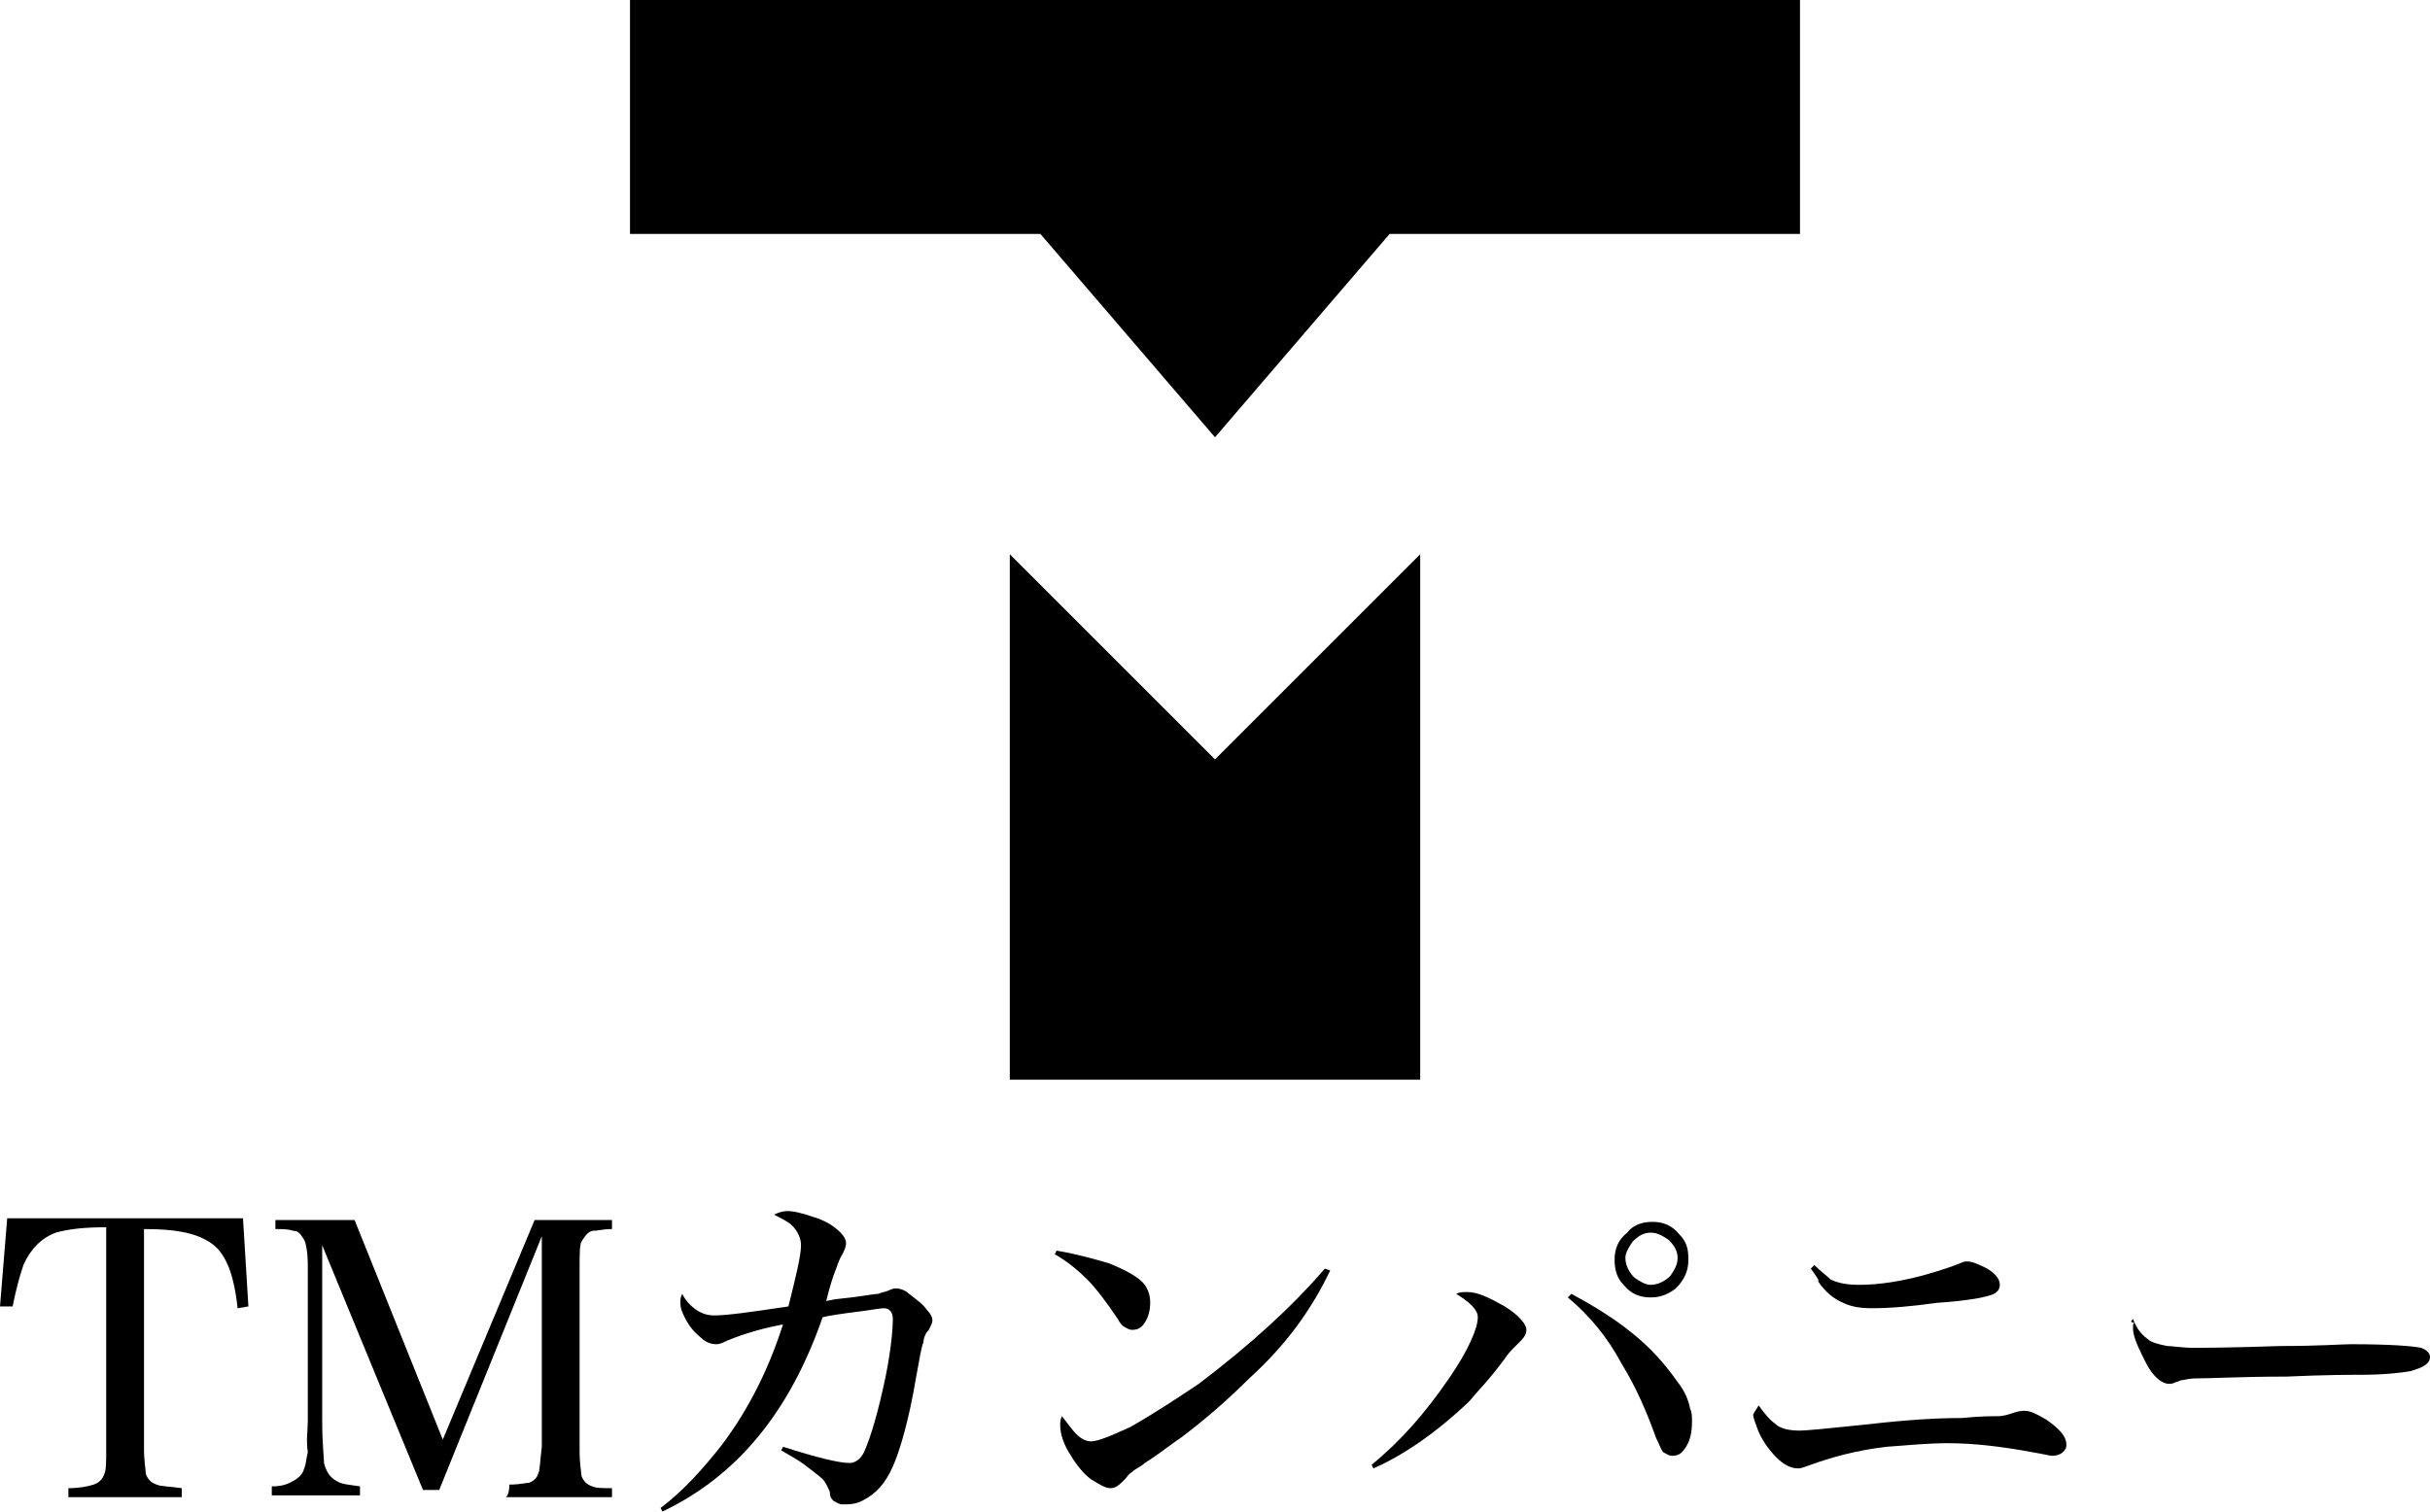
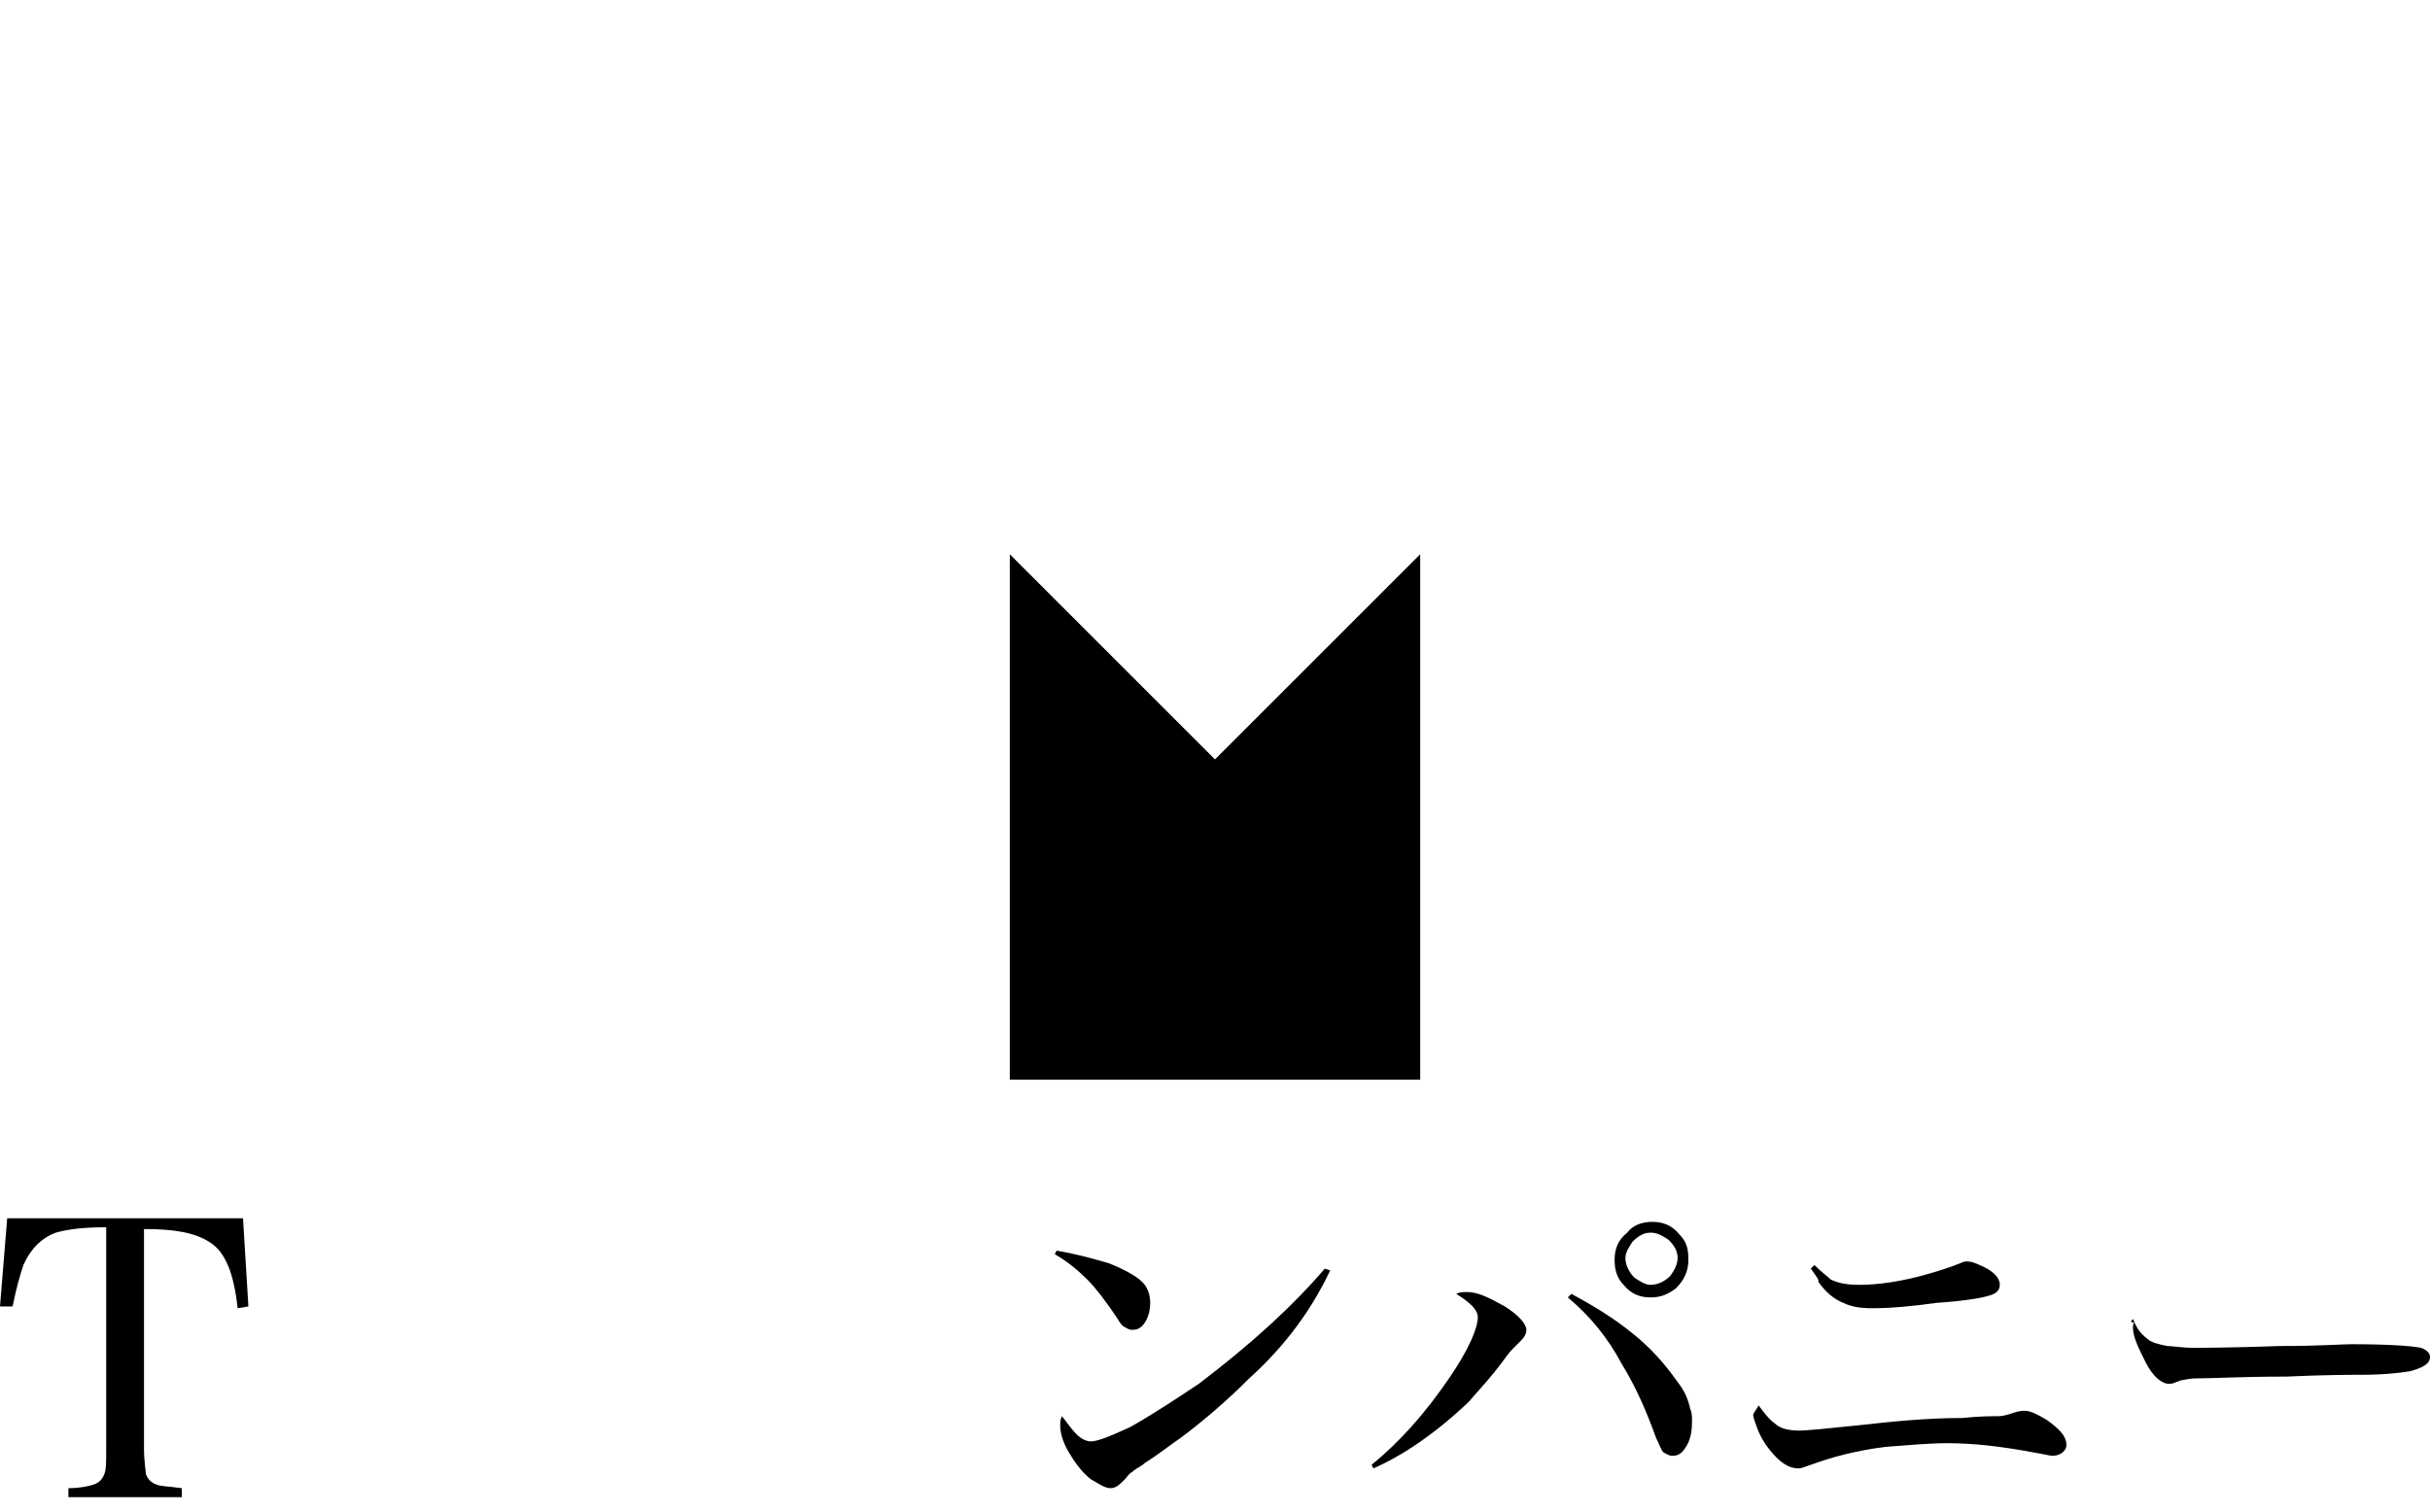
<svg xmlns="http://www.w3.org/2000/svg" version="1.1" id="レイヤー_1" x="0px" y="0px" viewBox="0 0 135 84" style="enable-background:new 0 0 135 84;" xml:space="preserve">
  <g>
    <path d="M5.9,68.2c-1.2,0-2.1,0.1-2.8,0.3c-0.8,0.3-1.4,0.9-1.8,1.8c-0.2,0.6-0.4,1.3-0.6,2.3H0l0.4-4.9h13.1l0.3,4.9l-0.6,0.1   c-0.1-1-0.3-1.8-0.5-2.3c-0.3-0.7-0.6-1.1-1.1-1.4c-0.8-0.5-1.9-0.7-3.6-0.7v12.2c0,0.7,0.1,1.2,0.1,1.4c0.1,0.3,0.3,0.5,0.6,0.6   c0.2,0.1,0.7,0.1,1.4,0.2v0.5H3.8v-0.5c0.6,0,1.1-0.1,1.4-0.2c0.3-0.1,0.5-0.3,0.6-0.6c0.1-0.2,0.1-0.7,0.1-1.3L5.9,68.2L5.9,68.2z   " />
-     <path d="M28.3,82.5c0.6,0,0.9-0.1,1.1-0.1c0.2-0.1,0.4-0.2,0.5-0.5c0.1-0.2,0.1-0.7,0.2-1.5V68.7l-5.7,14.1h-0.9l-5.6-13.6V79   c0,1.2,0.1,2,0.1,2.3c0.1,0.4,0.3,0.8,0.7,1c0.3,0.2,0.7,0.2,1.3,0.3v0.5h-4.9v-0.5c0.5,0,0.8-0.1,1-0.2c0.4-0.2,0.7-0.4,0.8-0.8   c0.1-0.2,0.1-0.5,0.2-0.9c-0.1-0.7,0-1.2,0-1.7v-8.7c0-0.7-0.1-1.2-0.2-1.4c-0.2-0.3-0.3-0.5-0.6-0.5c-0.3-0.1-0.6-0.1-1-0.1v-0.5   h4.4L24.6,80l5.1-12.2H34v0.5c-0.5,0-0.8,0.1-1.1,0.1c-0.3,0.1-0.4,0.3-0.6,0.6c-0.1,0.2-0.1,0.7-0.1,1.5v10.1   c0,0.8,0.1,1.2,0.1,1.4c0.1,0.3,0.3,0.5,0.6,0.6c0.2,0.1,0.6,0.1,1.1,0.1v0.5h-5.9C28.3,83.1,28.3,82.5,28.3,82.5z" />
-     <path d="M36.8,84l-0.1-0.2c1.2-0.9,2.3-2.1,3.4-3.5c1.5-2,2.6-4.2,3.4-6.7c-1.6,0.3-2.6,0.7-3.1,0.9c-0.2,0.1-0.4,0.2-0.6,0.2   c-0.3,0-0.6-0.1-0.9-0.4c-0.5-0.4-0.8-0.9-1-1.4c-0.1-0.2-0.1-0.4-0.1-0.6c0-0.1,0-0.2,0.1-0.4c0.2,0.4,0.5,0.7,0.8,0.9   c0.3,0.2,0.6,0.3,1,0.3c0.7,0,2.1-0.2,4.1-0.5c0.4-1.6,0.7-2.8,0.7-3.4c0-0.4-0.2-0.8-0.5-1.1c-0.2-0.2-0.6-0.4-1-0.6   c0.2-0.1,0.5-0.2,0.7-0.2c0.4,0,0.8,0.1,1.4,0.3c0.7,0.2,1.2,0.5,1.6,0.9c0.2,0.2,0.3,0.4,0.3,0.6s-0.1,0.4-0.2,0.6   c-0.2,0.3-0.3,0.7-0.5,1.2c-0.2,0.6-0.3,1-0.4,1.4l0.5-0.1l0.9-0.1c0.8-0.1,1.3-0.2,1.5-0.2c0.2-0.1,0.4-0.1,0.6-0.2   s0.3-0.1,0.4-0.1c0.2,0,0.5,0.1,0.7,0.3c0.4,0.3,0.8,0.6,1,0.9c0.2,0.2,0.3,0.4,0.3,0.6c0,0.1-0.1,0.3-0.2,0.5   c-0.2,0.2-0.3,0.5-0.3,0.7c-0.1,0.2-0.2,0.8-0.4,1.9c-0.4,2.4-0.9,4.1-1.3,5c-0.4,0.9-0.9,1.5-1.7,1.9c-0.4,0.2-0.7,0.2-1.1,0.2   c-0.2,0-0.3-0.1-0.5-0.2c-0.1-0.1-0.2-0.2-0.2-0.5c-0.1-0.2-0.2-0.5-0.4-0.7c-0.2-0.2-0.5-0.4-1-0.8c-0.4-0.3-0.8-0.5-1.3-0.8   l0.1-0.2c1.9,0.6,3.1,0.9,3.7,0.9c0.3,0,0.6-0.2,0.8-0.6c0.4-0.9,0.8-2.3,1.2-4.2c0.3-1.5,0.4-2.6,0.4-3.2c0-0.4-0.2-0.6-0.5-0.6   c-0.2,0-0.7,0.1-1.5,0.2c-0.8,0.1-1.5,0.2-1.9,0.3C43.9,78.4,41,82,36.8,84z" />
    <path d="M58.6,69.7l0.1-0.2c1.2,0.2,2.2,0.5,2.9,0.7c1,0.4,1.7,0.8,2,1.2c0.2,0.3,0.3,0.6,0.3,1s-0.1,0.8-0.3,1.1   c-0.2,0.3-0.4,0.4-0.7,0.4c-0.2,0-0.3-0.1-0.5-0.2c-0.1-0.1-0.2-0.2-0.3-0.4c-0.6-0.9-1.2-1.7-1.7-2.2   C59.9,70.6,59.3,70.1,58.6,69.7z M73.6,70.5l0.3,0.1c-1,2.1-2.4,4.1-4.5,6c-1.3,1.3-2.6,2.4-3.8,3.3c-0.6,0.4-1.2,0.9-2,1.4   c-0.2,0.2-0.5,0.3-0.7,0.5c-0.2,0.1-0.3,0.3-0.4,0.4c-0.3,0.3-0.5,0.5-0.8,0.5s-0.6-0.2-1.1-0.5c-0.4-0.3-0.8-0.8-1.1-1.3   c-0.4-0.6-0.6-1.2-0.6-1.7c0-0.2,0-0.3,0.1-0.5c0.3,0.4,0.6,0.8,0.8,1c0.3,0.3,0.6,0.4,0.8,0.4c0.4,0,1.1-0.3,2.2-0.8   c1.4-0.8,2.6-1.6,3.8-2.4C69.5,74.7,71.8,72.6,73.6,70.5z" />
    <path d="M76.3,81.6l-0.1-0.2c1.6-1.3,3-2.9,4.3-4.8c1.1-1.6,1.6-2.8,1.6-3.4c0-0.4-0.4-0.8-1.2-1.3c0.2-0.1,0.4-0.1,0.6-0.1   c0.6,0,1.2,0.3,2.1,0.8c0.8,0.5,1.2,1,1.2,1.3c0,0.2-0.1,0.4-0.3,0.6c-0.2,0.2-0.3,0.3-0.4,0.4c-0.1,0.1-0.3,0.3-0.5,0.6   c-0.8,1.1-1.5,1.8-2,2.4C79.7,79.7,77.9,80.9,76.3,81.6z M87.1,72.1l0.2-0.2c1.1,0.6,2.3,1.3,3.4,2.2c1,0.8,1.8,1.7,2.5,2.7   c0.4,0.5,0.6,1,0.7,1.5C94,78.5,94,78.7,94,79c0,0.6-0.1,1.1-0.4,1.5c-0.2,0.3-0.4,0.4-0.7,0.4c-0.2,0-0.3-0.1-0.5-0.2   c-0.1-0.1-0.2-0.4-0.4-0.8c-0.5-1.4-1.1-2.8-1.9-4.1C89.3,74.3,88.3,73.1,87.1,72.1z M91.8,67.9c0.6,0,1.1,0.2,1.5,0.7   c0.4,0.4,0.5,0.8,0.5,1.4s-0.2,1.1-0.7,1.6c-0.4,0.3-0.8,0.5-1.4,0.5s-1.1-0.2-1.5-0.7c-0.4-0.4-0.5-0.9-0.5-1.4   c0-0.6,0.2-1.1,0.7-1.5C90.7,68.1,91.2,67.9,91.8,67.9z M91.7,68.5c-0.4,0-0.7,0.2-1,0.5c-0.2,0.3-0.4,0.6-0.4,0.9   c0,0.4,0.2,0.8,0.5,1.1c0.3,0.2,0.6,0.4,0.9,0.4c0.4,0,0.8-0.2,1.1-0.5c0.2-0.3,0.4-0.6,0.4-1s-0.2-0.7-0.5-1   C92.4,68.7,92.1,68.5,91.7,68.5z" />
    <path d="M97.7,78.1c0.3,0.4,0.6,0.8,0.9,1c0.3,0.3,0.8,0.4,1.4,0.4c0.3,0,1.4-0.1,3.3-0.3c1.8-0.2,3.7-0.4,5.7-0.4   c1-0.1,1.6-0.1,2-0.1c0.3,0,0.6-0.1,0.9-0.2c0.3-0.1,0.5-0.1,0.6-0.1c0.3,0,0.7,0.2,1.2,0.5c0.7,0.5,1.1,0.9,1.1,1.4   c0,0.2-0.1,0.3-0.2,0.4s-0.3,0.2-0.6,0.2c-0.1,0-0.5-0.1-1.1-0.2c-1.6-0.3-3.2-0.5-4.7-0.5c-1,0-2.1,0.1-3.4,0.2   c-1.7,0.2-3.1,0.6-4.2,1c-0.3,0.1-0.5,0.2-0.7,0.2c-0.4,0-0.8-0.2-1.2-0.6c-0.5-0.5-0.9-1.1-1.1-1.7c-0.1-0.3-0.2-0.5-0.2-0.7   C97.5,78.4,97.6,78.3,97.7,78.1z M100.6,70.5l0.2-0.2c0.4,0.4,0.7,0.6,0.9,0.8c0.4,0.2,0.9,0.3,1.6,0.3c1.1,0,2.4-0.2,3.8-0.6   c0.7-0.2,1.3-0.4,1.8-0.6c0.2-0.1,0.3-0.1,0.4-0.1c0.3,0,0.7,0.2,1.1,0.4c0.5,0.3,0.7,0.6,0.7,0.9s-0.2,0.5-0.6,0.6   c-0.3,0.1-1.3,0.3-2.9,0.4c-1.4,0.2-2.6,0.3-3.6,0.3c-0.7,0-1.2-0.1-1.6-0.3c-0.5-0.2-1-0.6-1.4-1.2   C101.1,71.2,100.9,70.9,100.6,70.5z" />
    <path d="M118.5,73.3c0.2,0.5,0.4,0.8,0.8,1.1c0.2,0.2,0.6,0.3,1.1,0.4c0.3,0,0.8,0.1,1.5,0.1c0.3,0,1.9,0,4.8-0.1   c2.2,0,3.4-0.1,3.9-0.1c2.2,0,3.4,0.1,3.9,0.2c0.3,0.1,0.5,0.3,0.5,0.5c0,0.4-0.4,0.6-1.1,0.8c-0.6,0.1-1.5,0.2-2.8,0.2   c-0.5,0-1.9,0-4.1,0.1c-2.5,0-4.1,0.1-5,0.1c-0.4,0-0.7,0.1-0.8,0.1c-0.1,0-0.2,0.1-0.3,0.1c-0.2,0.1-0.3,0.1-0.4,0.1   c-0.4,0-0.9-0.4-1.3-1.2c-0.4-0.8-0.7-1.4-0.7-1.9c0-0.1,0-0.3,0.1-0.3C118.3,73.5,118.4,73.4,118.5,73.3z" />
  </g>
  <g>
-     <polygon points="100,13 77.2,13 67.5,24.3 57.8,13 35,13 35,0 100,0  " />
-   </g>
+     </g>
  <polygon points="78.9,60 56.1,60 56.1,30.8 67.5,42.2 78.9,30.8 " />
</svg>